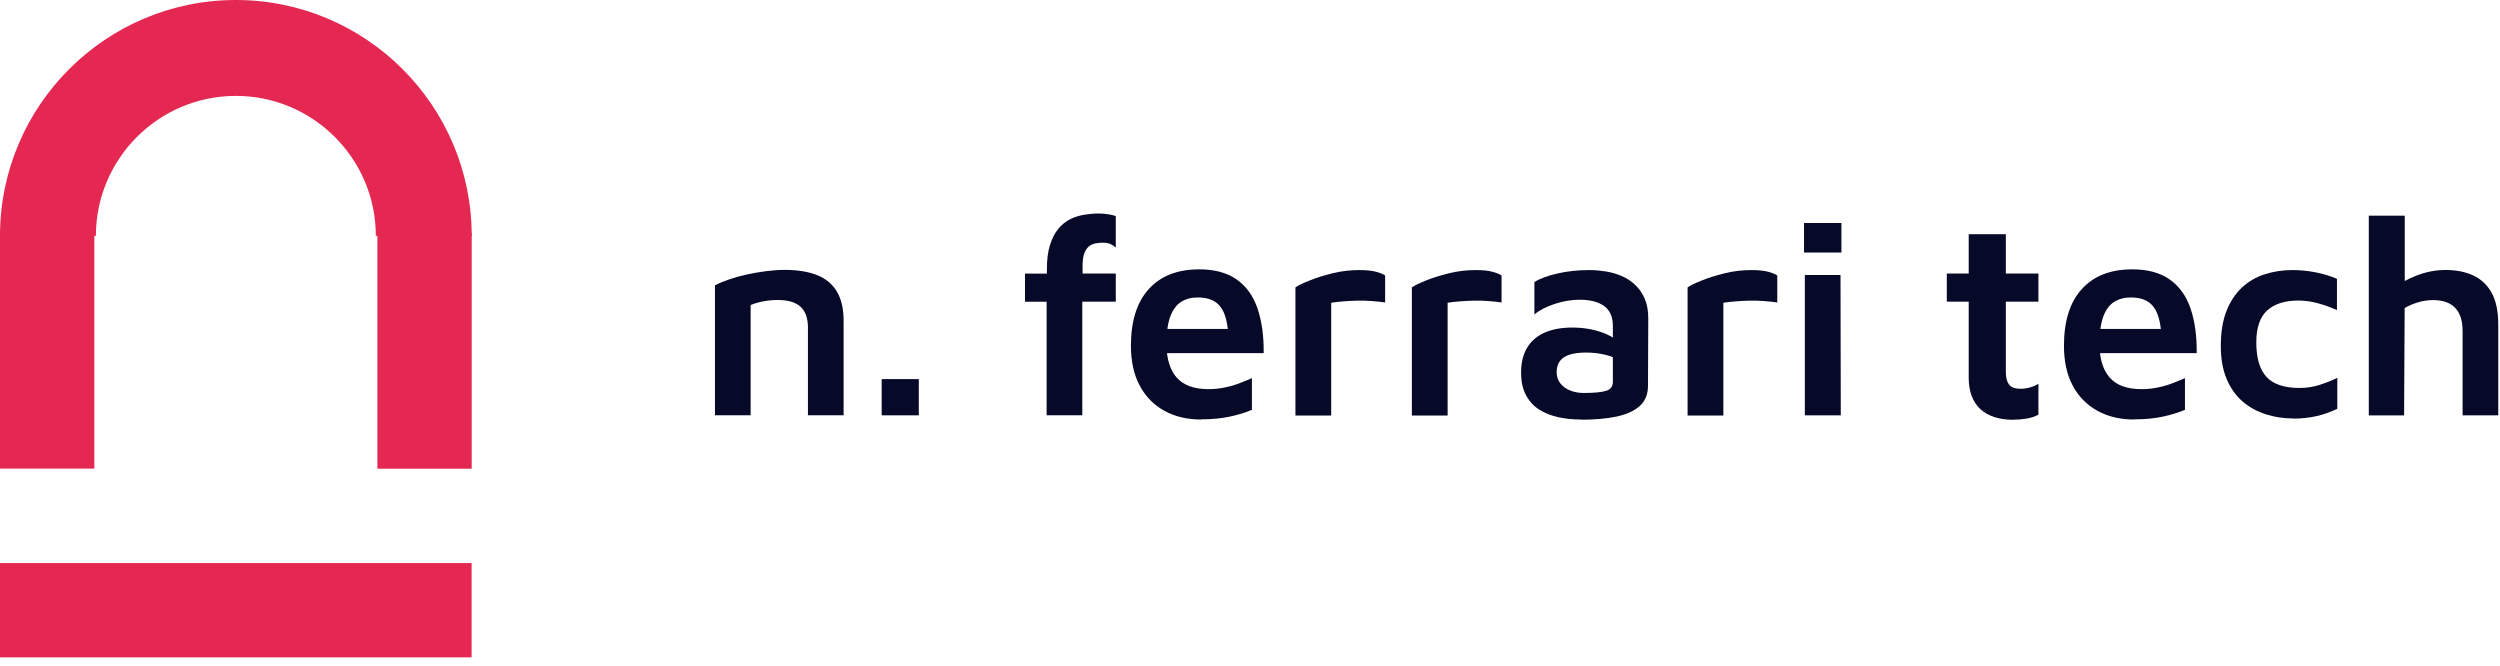
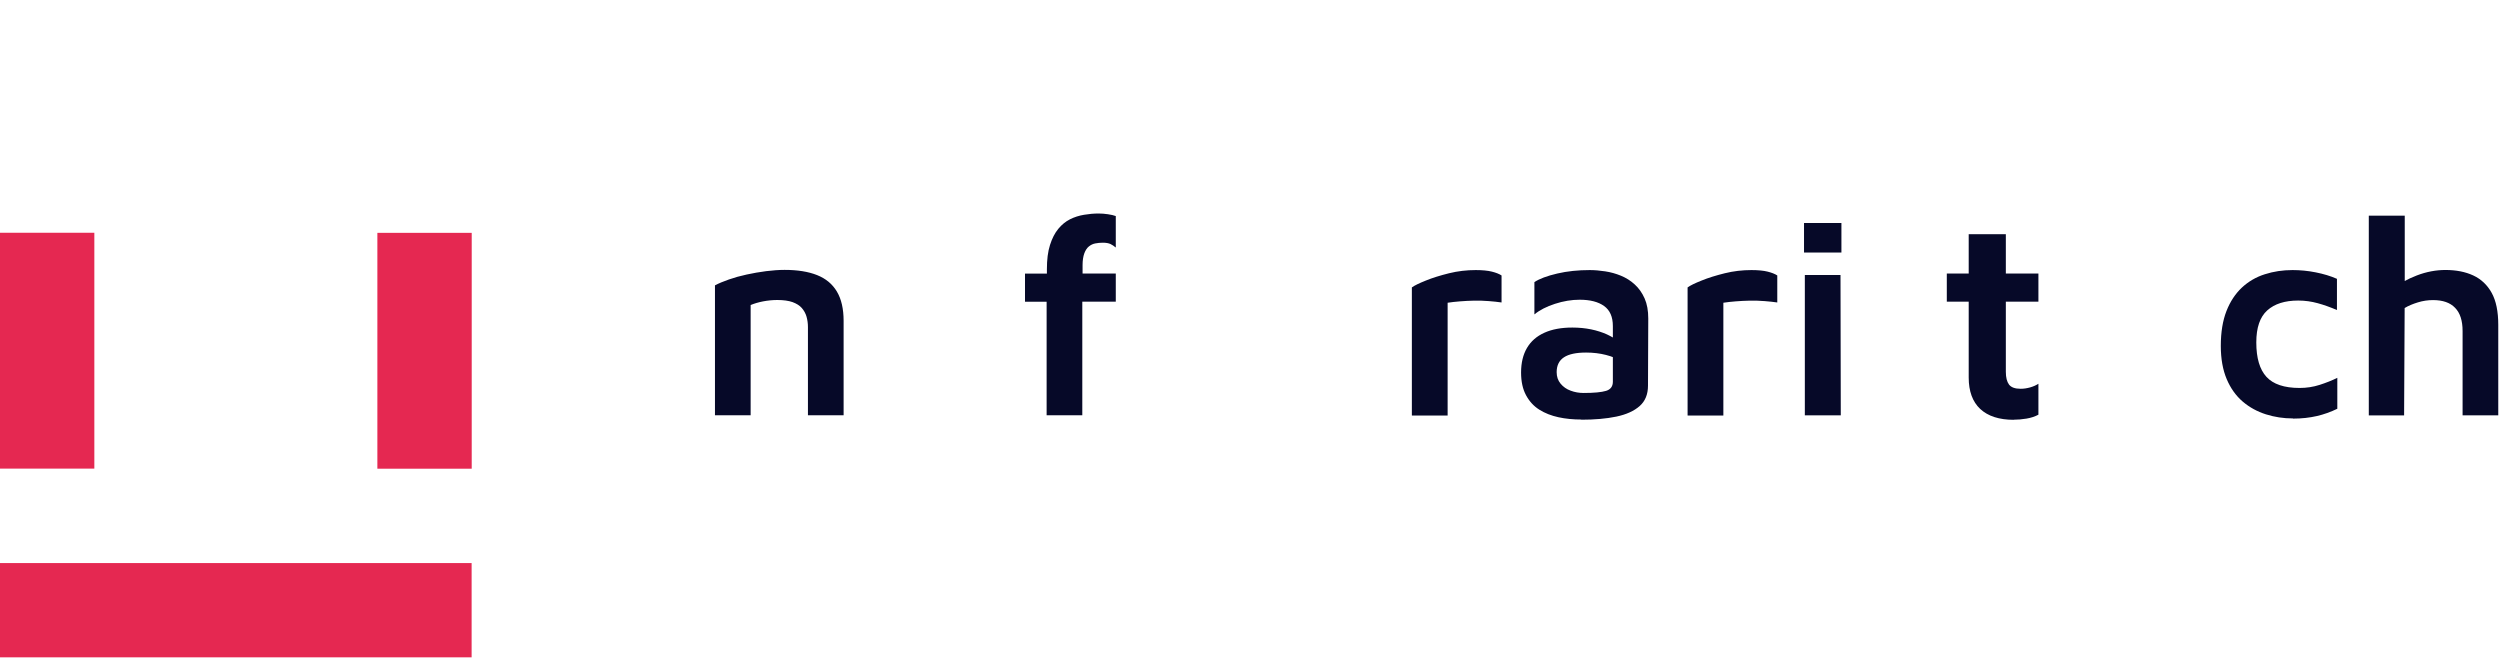
<svg xmlns="http://www.w3.org/2000/svg" width="274" height="73" viewBox="0 0 274 73" fill="none">
  <g clip-path="url(#clip0_731_351)">
    <path d="M78.35 31.28C78.78 31.05 79.29 30.84 79.89 30.63C80.49 30.42 81.13 30.24 81.83 30.09C82.53 29.94 83.24 29.81 83.96 29.72C84.68 29.63 85.36 29.58 85.99 29.58C87.41 29.58 88.59 29.77 89.55 30.15C90.51 30.53 91.23 31.13 91.72 31.95C92.21 32.77 92.46 33.84 92.46 35.16V45.51H88.55V35.84C88.55 35.45 88.5 35.08 88.4 34.72C88.3 34.36 88.12 34.04 87.88 33.76C87.64 33.48 87.29 33.27 86.86 33.11C86.43 32.96 85.87 32.88 85.2 32.88C84.69 32.88 84.17 32.93 83.64 33.03C83.12 33.13 82.66 33.27 82.27 33.43V45.51H78.36V31.27L78.35 31.28Z" fill="#060928" />
-     <path d="M96.63 45.52V41.55H100.7V45.52H96.63Z" fill="#060928" />
    <path d="M114.71 45.52V33.07H112.34V29.99H114.74V29.5C114.74 28.45 114.85 27.57 115.08 26.85C115.31 26.13 115.61 25.54 115.99 25.08C116.37 24.62 116.8 24.27 117.28 24.03C117.76 23.79 118.27 23.63 118.81 23.54C119.34 23.45 119.88 23.4 120.41 23.4C120.74 23.4 121.08 23.43 121.43 23.48C121.78 23.53 122.07 23.6 122.29 23.68V27.13C122.1 26.97 121.91 26.84 121.7 26.74C121.49 26.65 121.22 26.6 120.87 26.6C120.58 26.6 120.3 26.63 120.04 26.68C119.77 26.73 119.54 26.85 119.33 27.02C119.12 27.19 118.96 27.45 118.84 27.77C118.72 28.1 118.65 28.53 118.65 29.06V29.98H122.29V33.06H118.62V45.51H114.71V45.52Z" fill="#060928" />
-     <path d="M131.66 45.98C130.12 45.98 128.77 45.66 127.61 45.02C126.45 44.38 125.55 43.46 124.91 42.26C124.27 41.06 123.95 39.61 123.95 37.9C123.95 35.19 124.6 33.11 125.91 31.68C127.21 30.24 129.06 29.52 131.44 29.52C133.12 29.52 134.49 29.89 135.54 30.63C136.59 31.37 137.35 32.43 137.82 33.8C138.29 35.18 138.52 36.81 138.5 38.7H126.48L126.2 36.05H135.38L134.64 37.16C134.6 35.54 134.32 34.37 133.79 33.66C133.27 32.95 132.43 32.6 131.28 32.6C130.58 32.6 129.98 32.76 129.46 33.08C128.95 33.4 128.55 33.93 128.27 34.67C127.99 35.41 127.85 36.43 127.85 37.72C127.85 39.32 128.23 40.54 128.97 41.39C129.72 42.23 130.87 42.65 132.44 42.65C133.08 42.65 133.69 42.59 134.27 42.46C134.86 42.34 135.4 42.18 135.9 41.98C136.4 41.79 136.84 41.61 137.21 41.44V44.92C136.47 45.23 135.65 45.48 134.74 45.67C133.84 45.86 132.8 45.96 131.63 45.96L131.66 45.98Z" fill="#060928" />
-     <path d="M141.98 45.52V31.5C142.27 31.29 142.78 31.04 143.51 30.75C144.24 30.45 145.09 30.19 146.05 29.95C147.02 29.71 147.99 29.6 148.98 29.6C149.72 29.6 150.31 29.66 150.75 29.77C151.19 29.88 151.55 30.02 151.81 30.19V33.15C151.4 33.09 150.93 33.04 150.41 33C149.89 32.96 149.35 32.94 148.81 32.95C148.27 32.96 147.74 32.99 147.24 33.03C146.74 33.07 146.29 33.12 145.9 33.18V45.54H141.99L141.98 45.52Z" fill="#060928" />
    <path d="M154.74 45.52V31.5C155.03 31.29 155.54 31.04 156.27 30.75C157 30.45 157.85 30.19 158.81 29.95C159.78 29.71 160.75 29.6 161.74 29.6C162.48 29.6 163.07 29.66 163.51 29.77C163.95 29.88 164.31 30.02 164.57 30.19V33.15C164.16 33.09 163.69 33.04 163.17 33C162.65 32.96 162.11 32.94 161.57 32.95C161.03 32.96 160.5 32.99 160 33.03C159.5 33.07 159.05 33.12 158.66 33.18V45.54H154.75L154.74 45.52Z" fill="#060928" />
    <path d="M173.31 45.98C172.43 45.98 171.59 45.9 170.81 45.73C170.03 45.56 169.33 45.29 168.71 44.9C168.09 44.51 167.61 43.98 167.25 43.31C166.89 42.64 166.71 41.82 166.71 40.83C166.71 39.76 166.93 38.86 167.36 38.13C167.79 37.4 168.42 36.85 169.26 36.47C170.1 36.09 171.11 35.9 172.33 35.9C173.07 35.9 173.76 35.97 174.39 36.1C175.03 36.23 175.6 36.42 176.12 36.65C176.63 36.89 177.05 37.14 177.38 37.4L177.66 39.59C177.23 39.3 176.68 39.07 176.01 38.9C175.34 38.73 174.62 38.64 173.84 38.64C172.75 38.64 171.94 38.81 171.41 39.16C170.88 39.51 170.61 40.05 170.61 40.79C170.61 41.28 170.75 41.7 171.04 42.05C171.33 42.4 171.7 42.66 172.15 42.82C172.6 42.99 173.07 43.07 173.57 43.07C174.7 43.07 175.52 42.99 176.02 42.84C176.52 42.69 176.77 42.35 176.77 41.84V35.74C176.77 34.73 176.45 34 175.81 33.54C175.17 33.08 174.28 32.85 173.13 32.85C172.25 32.85 171.34 33 170.42 33.3C169.5 33.6 168.75 33.98 168.17 34.46V30.92C168.72 30.55 169.56 30.24 170.67 29.98C171.78 29.72 172.97 29.6 174.24 29.6C174.77 29.6 175.34 29.65 175.93 29.74C176.53 29.83 177.1 29.99 177.66 30.22C178.21 30.45 178.72 30.76 179.17 31.18C179.62 31.59 179.98 32.1 180.25 32.71C180.52 33.32 180.65 34.05 180.65 34.91L180.62 42.27C180.62 43.21 180.32 43.96 179.71 44.5C179.1 45.04 178.25 45.43 177.15 45.66C176.05 45.89 174.77 46 173.31 46V45.98Z" fill="#060928" />
    <path d="M184.96 45.52V31.5C185.25 31.29 185.76 31.04 186.49 30.75C187.22 30.45 188.07 30.19 189.03 29.95C190 29.71 190.97 29.6 191.96 29.6C192.7 29.6 193.29 29.66 193.73 29.77C194.17 29.88 194.53 30.02 194.79 30.19V33.15C194.38 33.09 193.91 33.04 193.39 33C192.87 32.96 192.33 32.94 191.79 32.95C191.25 32.96 190.72 32.99 190.22 33.03C189.72 33.07 189.27 33.12 188.88 33.18V45.54H184.97L184.96 45.52Z" fill="#060928" />
    <path d="M197.72 27.68V24.44H201.82V27.68H197.72ZM197.81 45.52V30.14H201.72L201.75 45.52H197.81Z" fill="#060928" />
    <path d="M220.7 46.01C219.1 46.01 217.88 45.61 217.03 44.82C216.19 44.03 215.77 42.88 215.77 41.38V33.06H213.37V29.98H215.77V25.67H219.84V29.98H223.41V33.06H219.84V40.76C219.84 41.38 219.96 41.84 220.19 42.15C220.43 42.46 220.85 42.61 221.47 42.61C221.8 42.61 222.14 42.56 222.5 42.46C222.86 42.36 223.16 42.22 223.41 42.06V45.45C223.02 45.66 222.58 45.8 222.1 45.88C221.62 45.96 221.15 46 220.7 46V46.01Z" fill="#060928" />
-     <path d="M233.92 45.98C232.38 45.98 231.03 45.66 229.87 45.02C228.71 44.38 227.81 43.46 227.17 42.26C226.53 41.06 226.21 39.61 226.21 37.9C226.21 35.19 226.86 33.11 228.17 31.68C229.47 30.24 231.32 29.52 233.7 29.52C235.38 29.52 236.75 29.89 237.8 30.63C238.85 31.37 239.61 32.43 240.08 33.8C240.55 35.18 240.78 36.81 240.76 38.7H228.74L228.46 36.05H237.64L236.9 37.16C236.86 35.54 236.58 34.37 236.05 33.66C235.53 32.95 234.69 32.6 233.54 32.6C232.84 32.6 232.24 32.76 231.72 33.08C231.21 33.4 230.81 33.93 230.53 34.67C230.25 35.41 230.11 36.43 230.11 37.72C230.11 39.32 230.48 40.54 231.23 41.39C231.98 42.23 233.13 42.65 234.7 42.65C235.34 42.65 235.95 42.59 236.53 42.46C237.12 42.34 237.66 42.18 238.16 41.98C238.66 41.79 239.1 41.61 239.47 41.44V44.92C238.73 45.23 237.91 45.48 237.01 45.67C236.11 45.86 235.07 45.96 233.9 45.96L233.92 45.98Z" fill="#060928" />
    <path d="M251.3 45.86C250.27 45.86 249.29 45.71 248.34 45.41C247.4 45.11 246.55 44.65 245.81 44.02C245.07 43.39 244.48 42.57 244.05 41.56C243.62 40.54 243.4 39.33 243.4 37.91C243.4 36.41 243.61 35.14 244.02 34.09C244.43 33.04 245 32.19 245.71 31.52C246.43 30.85 247.27 30.36 248.22 30.06C249.18 29.75 250.19 29.6 251.26 29.6C252.1 29.6 252.95 29.68 253.8 29.85C254.65 30.02 255.43 30.25 256.13 30.56V33.98C255.41 33.67 254.71 33.42 254.02 33.23C253.33 33.04 252.62 32.94 251.88 32.94C250.42 32.94 249.29 33.3 248.49 34.02C247.69 34.74 247.29 35.91 247.29 37.53C247.29 39.24 247.66 40.49 248.4 41.3C249.14 42.11 250.35 42.52 252.04 42.52C252.8 42.52 253.53 42.41 254.24 42.18C254.95 41.95 255.59 41.7 256.17 41.41V44.8C255.45 45.15 254.7 45.42 253.92 45.6C253.14 45.78 252.27 45.88 251.3 45.88V45.86Z" fill="#060928" />
    <path d="M259.62 45.52V23.64H263.56V32.67L262.11 31.75C262.91 31.11 263.84 30.59 264.88 30.19C265.92 29.79 266.98 29.59 268.02 29.59C269.19 29.59 270.21 29.79 271.07 30.19C271.93 30.59 272.61 31.23 273.09 32.1C273.57 32.97 273.81 34.14 273.81 35.6V45.52H269.9V36.28C269.9 35.15 269.63 34.3 269.08 33.74C268.54 33.17 267.73 32.89 266.66 32.89C266.11 32.89 265.55 32.97 265 33.14C264.45 33.31 263.96 33.51 263.55 33.76L263.49 45.53H259.61L259.62 45.52Z" fill="#060928" />
    <path d="M51.69 61.71H0V72.05H51.69V61.71Z" fill="#E52851" />
    <path d="M41.36 25.52V51.37H51.7V25.52H41.36Z" fill="#E52851" />
    <path d="M0 25.51L0 51.36H10.34L10.34 25.51H0Z" fill="#E52851" />
-     <path d="M0 25.85C0 11.59 11.59 0 25.85 0C40.11 0 51.7 11.59 51.7 25.85M41.19 25.85C41.19 17.39 34.31 10.51 25.85 10.51C17.39 10.51 10.51 17.39 10.51 25.85" fill="#E52851" />
  </g>
  <defs>
    <clipPath id="clip0_731_351">
      <rect width="273.82" height="72.04" fill="white" />
    </clipPath>
  </defs>
</svg>